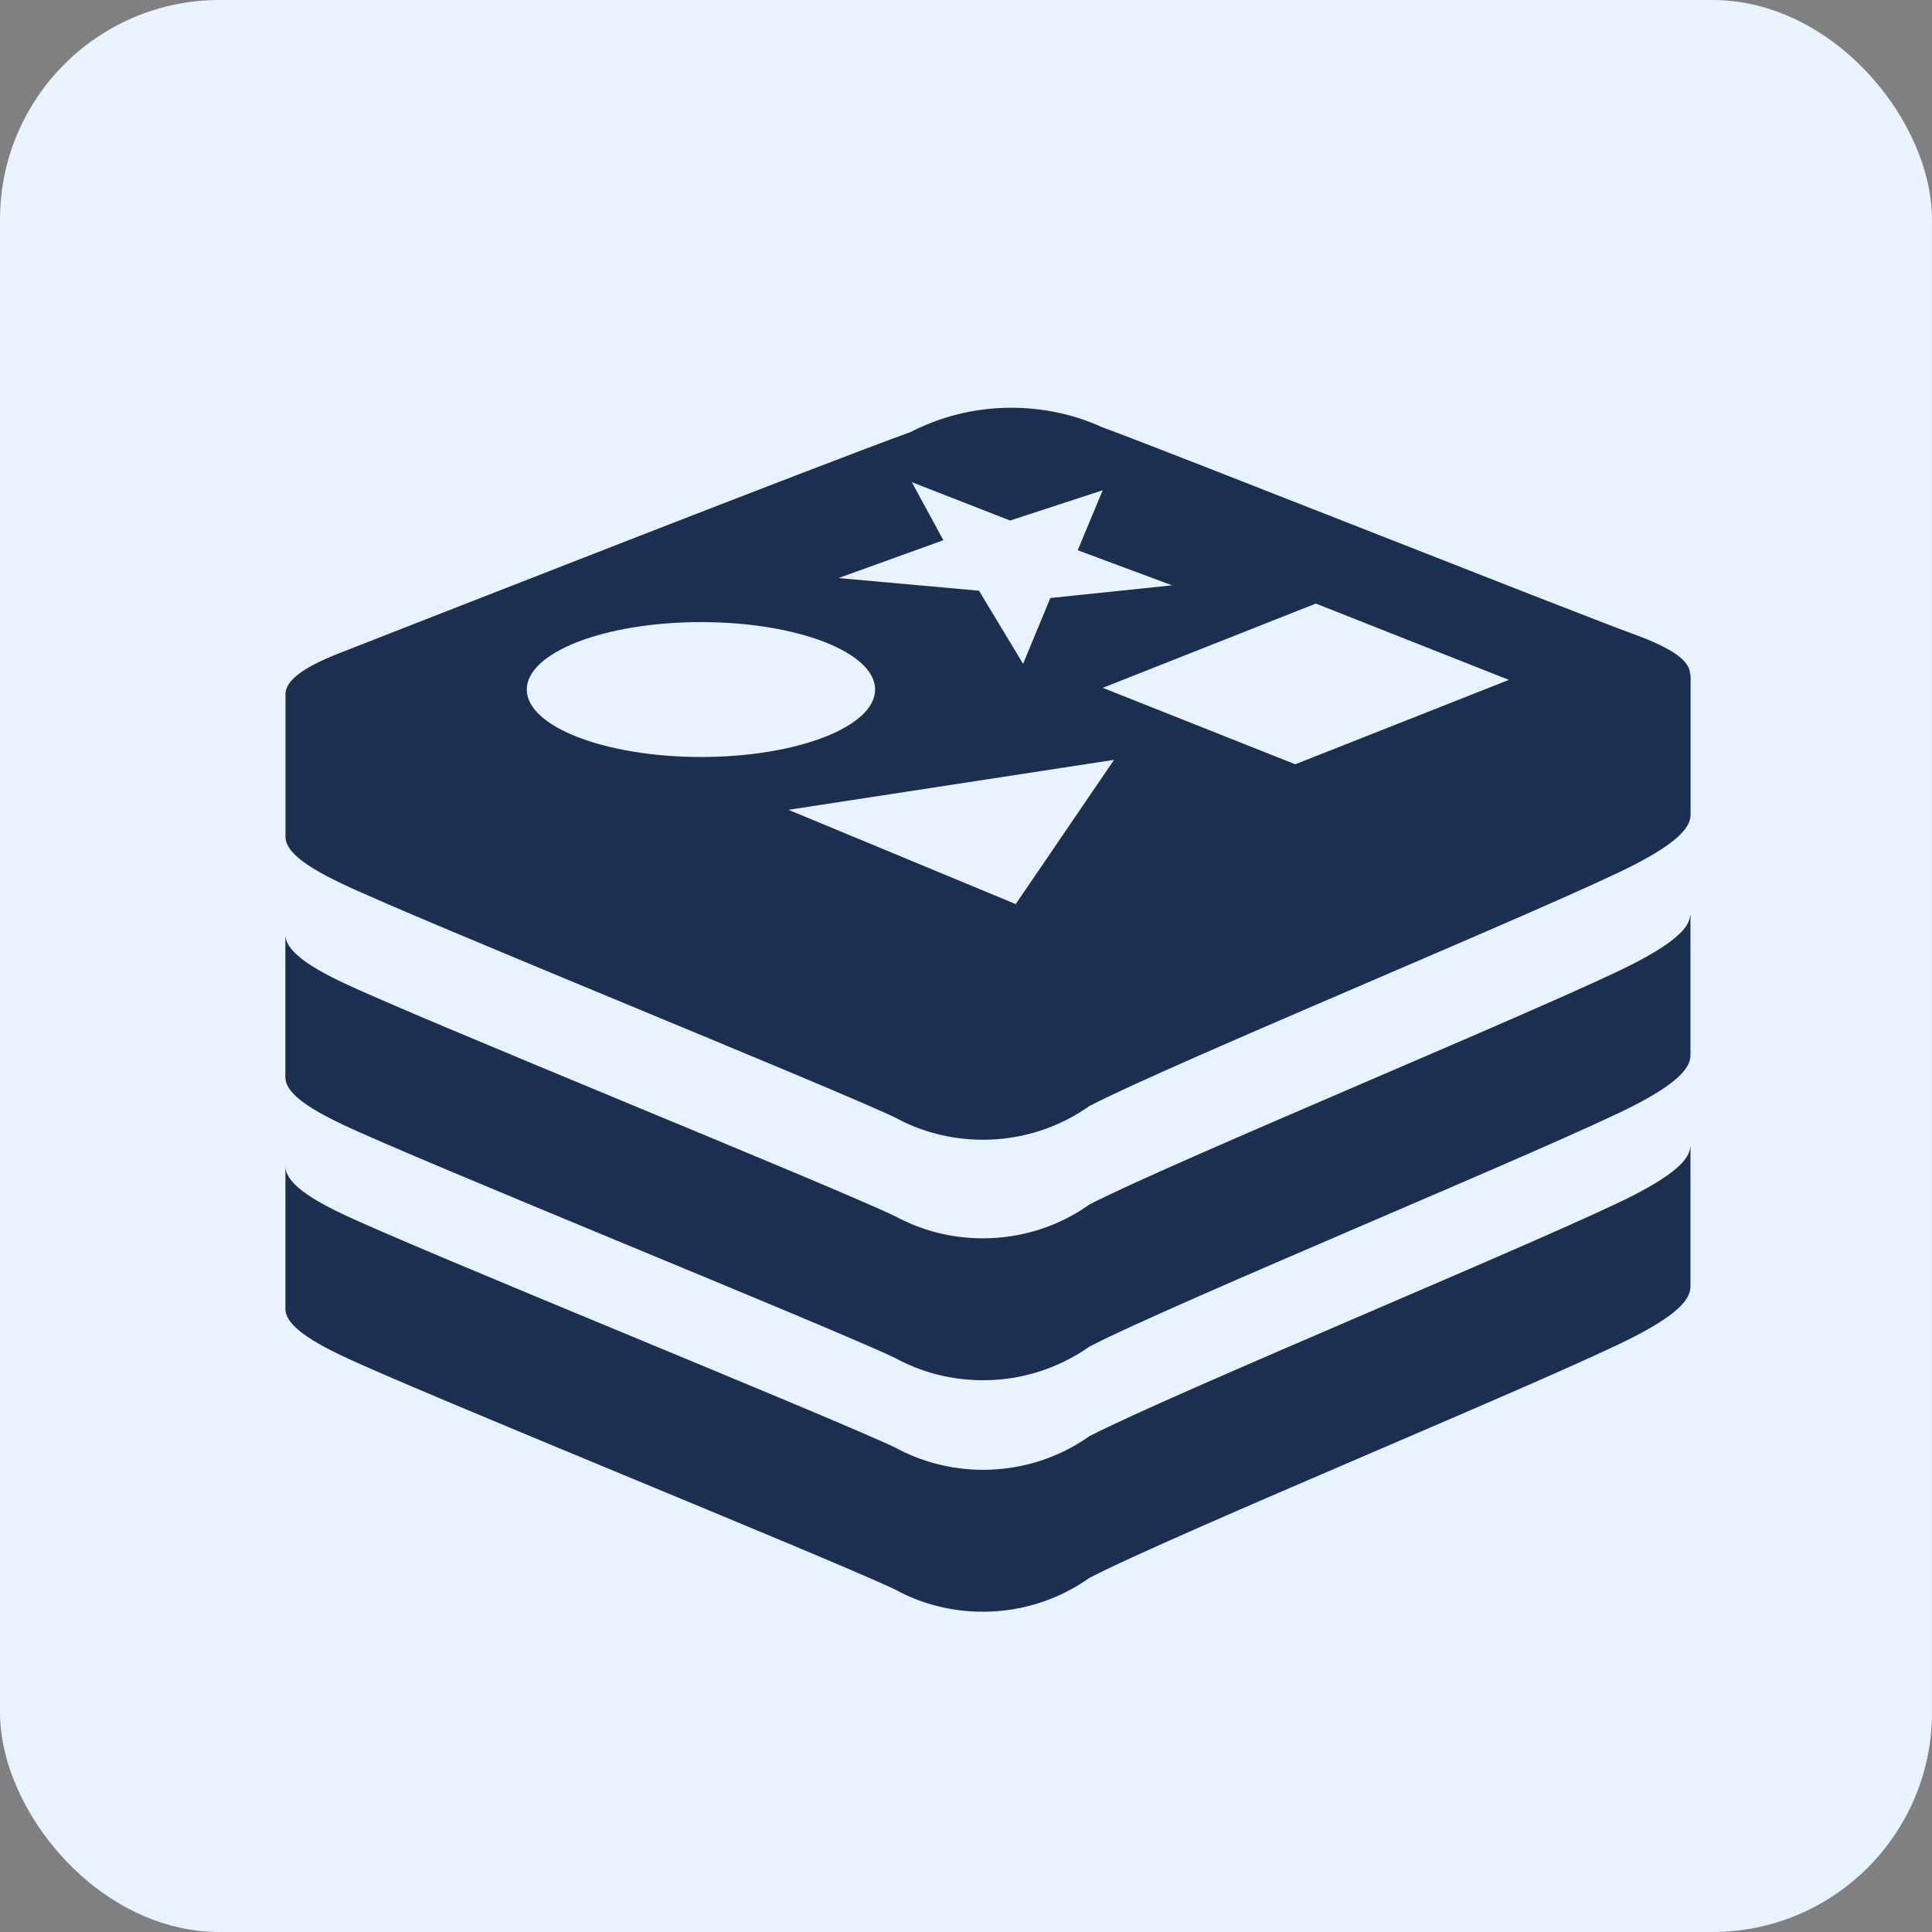
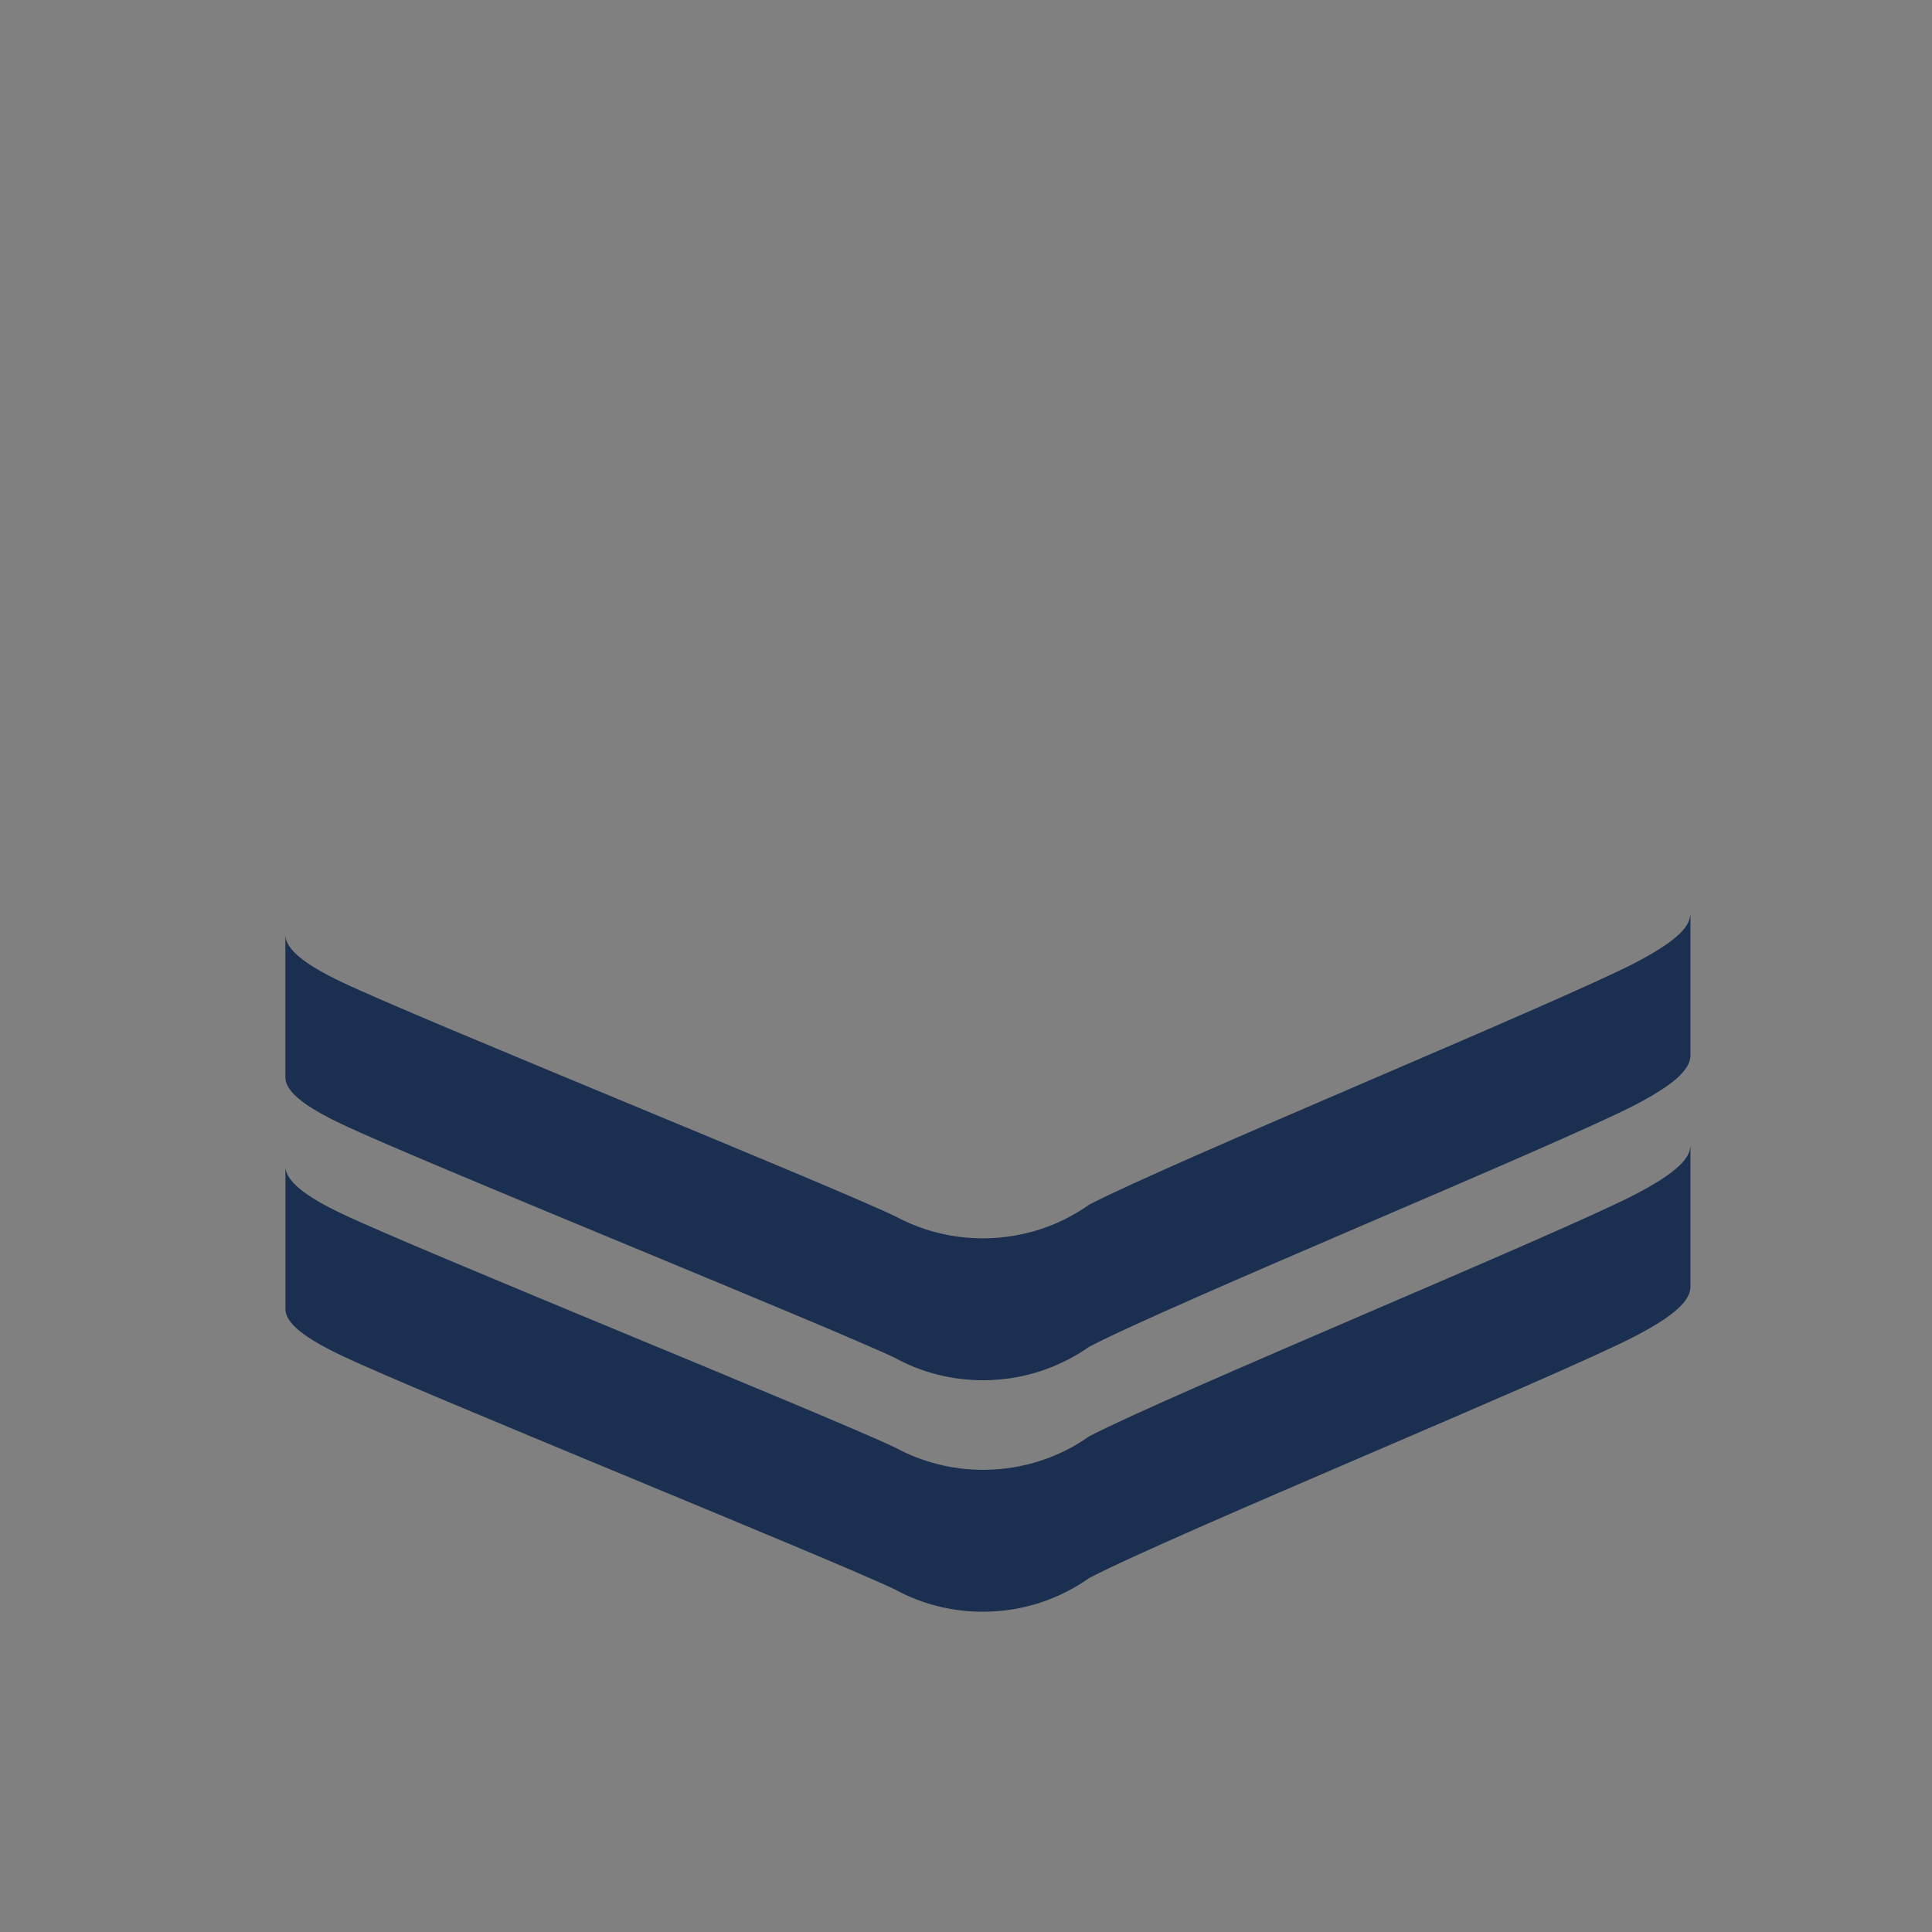
<svg xmlns="http://www.w3.org/2000/svg" width="44" height="44" viewBox="0 0 44 44" fill="none">
  <rect x="0" y="0" width="44" height="44" fill="#808080" stroke="none" />
-   <rect width="44" height="44" rx="5" fill="#E8F3FF" />
  <g clip-path="url(#clip0_1346_638)">
    <path d="M38.493 26.119C38.479 26.424 38.076 26.766 37.246 27.199C35.538 28.088 26.691 31.733 24.809 32.709C24.135 33.187 23.295 33.474 22.39 33.474C21.658 33.474 20.97 33.287 20.37 32.958L20.391 32.969C18.901 32.258 9.49 28.455 7.794 27.645C6.947 27.245 6.515 26.898 6.5 26.578V29.813C6.5 30.135 6.946 30.479 7.794 30.879C9.49 31.689 18.905 35.493 20.391 36.203C20.967 36.52 21.654 36.706 22.385 36.706C23.293 36.706 24.134 36.418 24.821 35.928L24.809 35.937C26.691 34.955 35.538 31.319 37.246 30.427C38.115 29.975 38.499 29.627 38.499 29.305C38.499 28.983 38.499 26.115 38.499 26.115L38.493 26.119Z" fill="#1B3050" />
    <path d="M38.491 20.846C38.476 21.151 38.074 21.491 37.245 21.925C35.536 22.814 26.69 26.458 24.807 27.434C24.133 27.915 23.292 28.202 22.383 28.202C21.653 28.202 20.966 28.016 20.369 27.689L20.39 27.701C18.9 26.984 9.488 23.181 7.792 22.37C6.946 21.97 6.514 21.624 6.499 21.304V24.538C6.499 24.861 6.944 25.205 7.792 25.605C9.488 26.415 18.902 30.218 20.39 30.929C20.968 31.247 21.657 31.434 22.389 31.434C23.295 31.434 24.134 31.147 24.821 30.661L24.808 30.67C26.691 29.688 35.538 26.049 37.246 25.16C38.115 24.706 38.499 24.36 38.499 24.035C38.499 23.711 38.499 20.846 38.499 20.846H38.491Z" fill="#1B3050" />
-     <path d="M38.491 15.376C38.507 15.05 38.082 14.766 37.226 14.45C35.568 13.841 26.766 10.341 25.084 9.723C24.481 9.447 23.777 9.286 23.034 9.286C22.195 9.286 21.404 9.491 20.708 9.855L20.735 9.841C18.757 10.552 9.394 14.224 7.729 14.875C6.895 15.203 6.487 15.506 6.502 15.829V19.063C6.502 19.385 6.948 19.729 7.796 20.129C9.492 20.939 18.906 24.744 20.394 25.455C20.97 25.771 21.657 25.957 22.387 25.957C23.296 25.957 24.137 25.669 24.825 25.179L24.812 25.189C26.694 24.207 35.541 20.568 37.25 19.679C38.118 19.225 38.502 18.879 38.502 18.554C38.502 18.23 38.502 15.365 38.502 15.365H38.492L38.491 15.376ZM17.957 18.443L25.372 17.305L23.132 20.59L17.957 18.443ZM34.358 15.486L29.498 17.406L25.115 15.665L29.968 13.746L34.354 15.48L34.358 15.486ZM21.484 12.303L20.766 10.981L23.004 11.855L25.114 11.165L24.544 12.531L26.693 13.331L23.921 13.619L23.3 15.118L22.296 13.453L19.096 13.165L21.485 12.303H21.484ZM15.967 14.168C18.157 14.168 19.93 14.856 19.93 15.704C19.93 16.552 18.148 17.24 15.967 17.24C13.787 17.24 11.997 16.551 11.997 15.704C11.997 14.857 13.772 14.168 15.967 14.168Z" fill="#1B3050" />
  </g>
  <defs>
    <clipPath id="clip0_1346_638">
      <rect width="32" height="32" fill="white" transform="translate(6.5 7)" />
    </clipPath>
  </defs>
</svg>